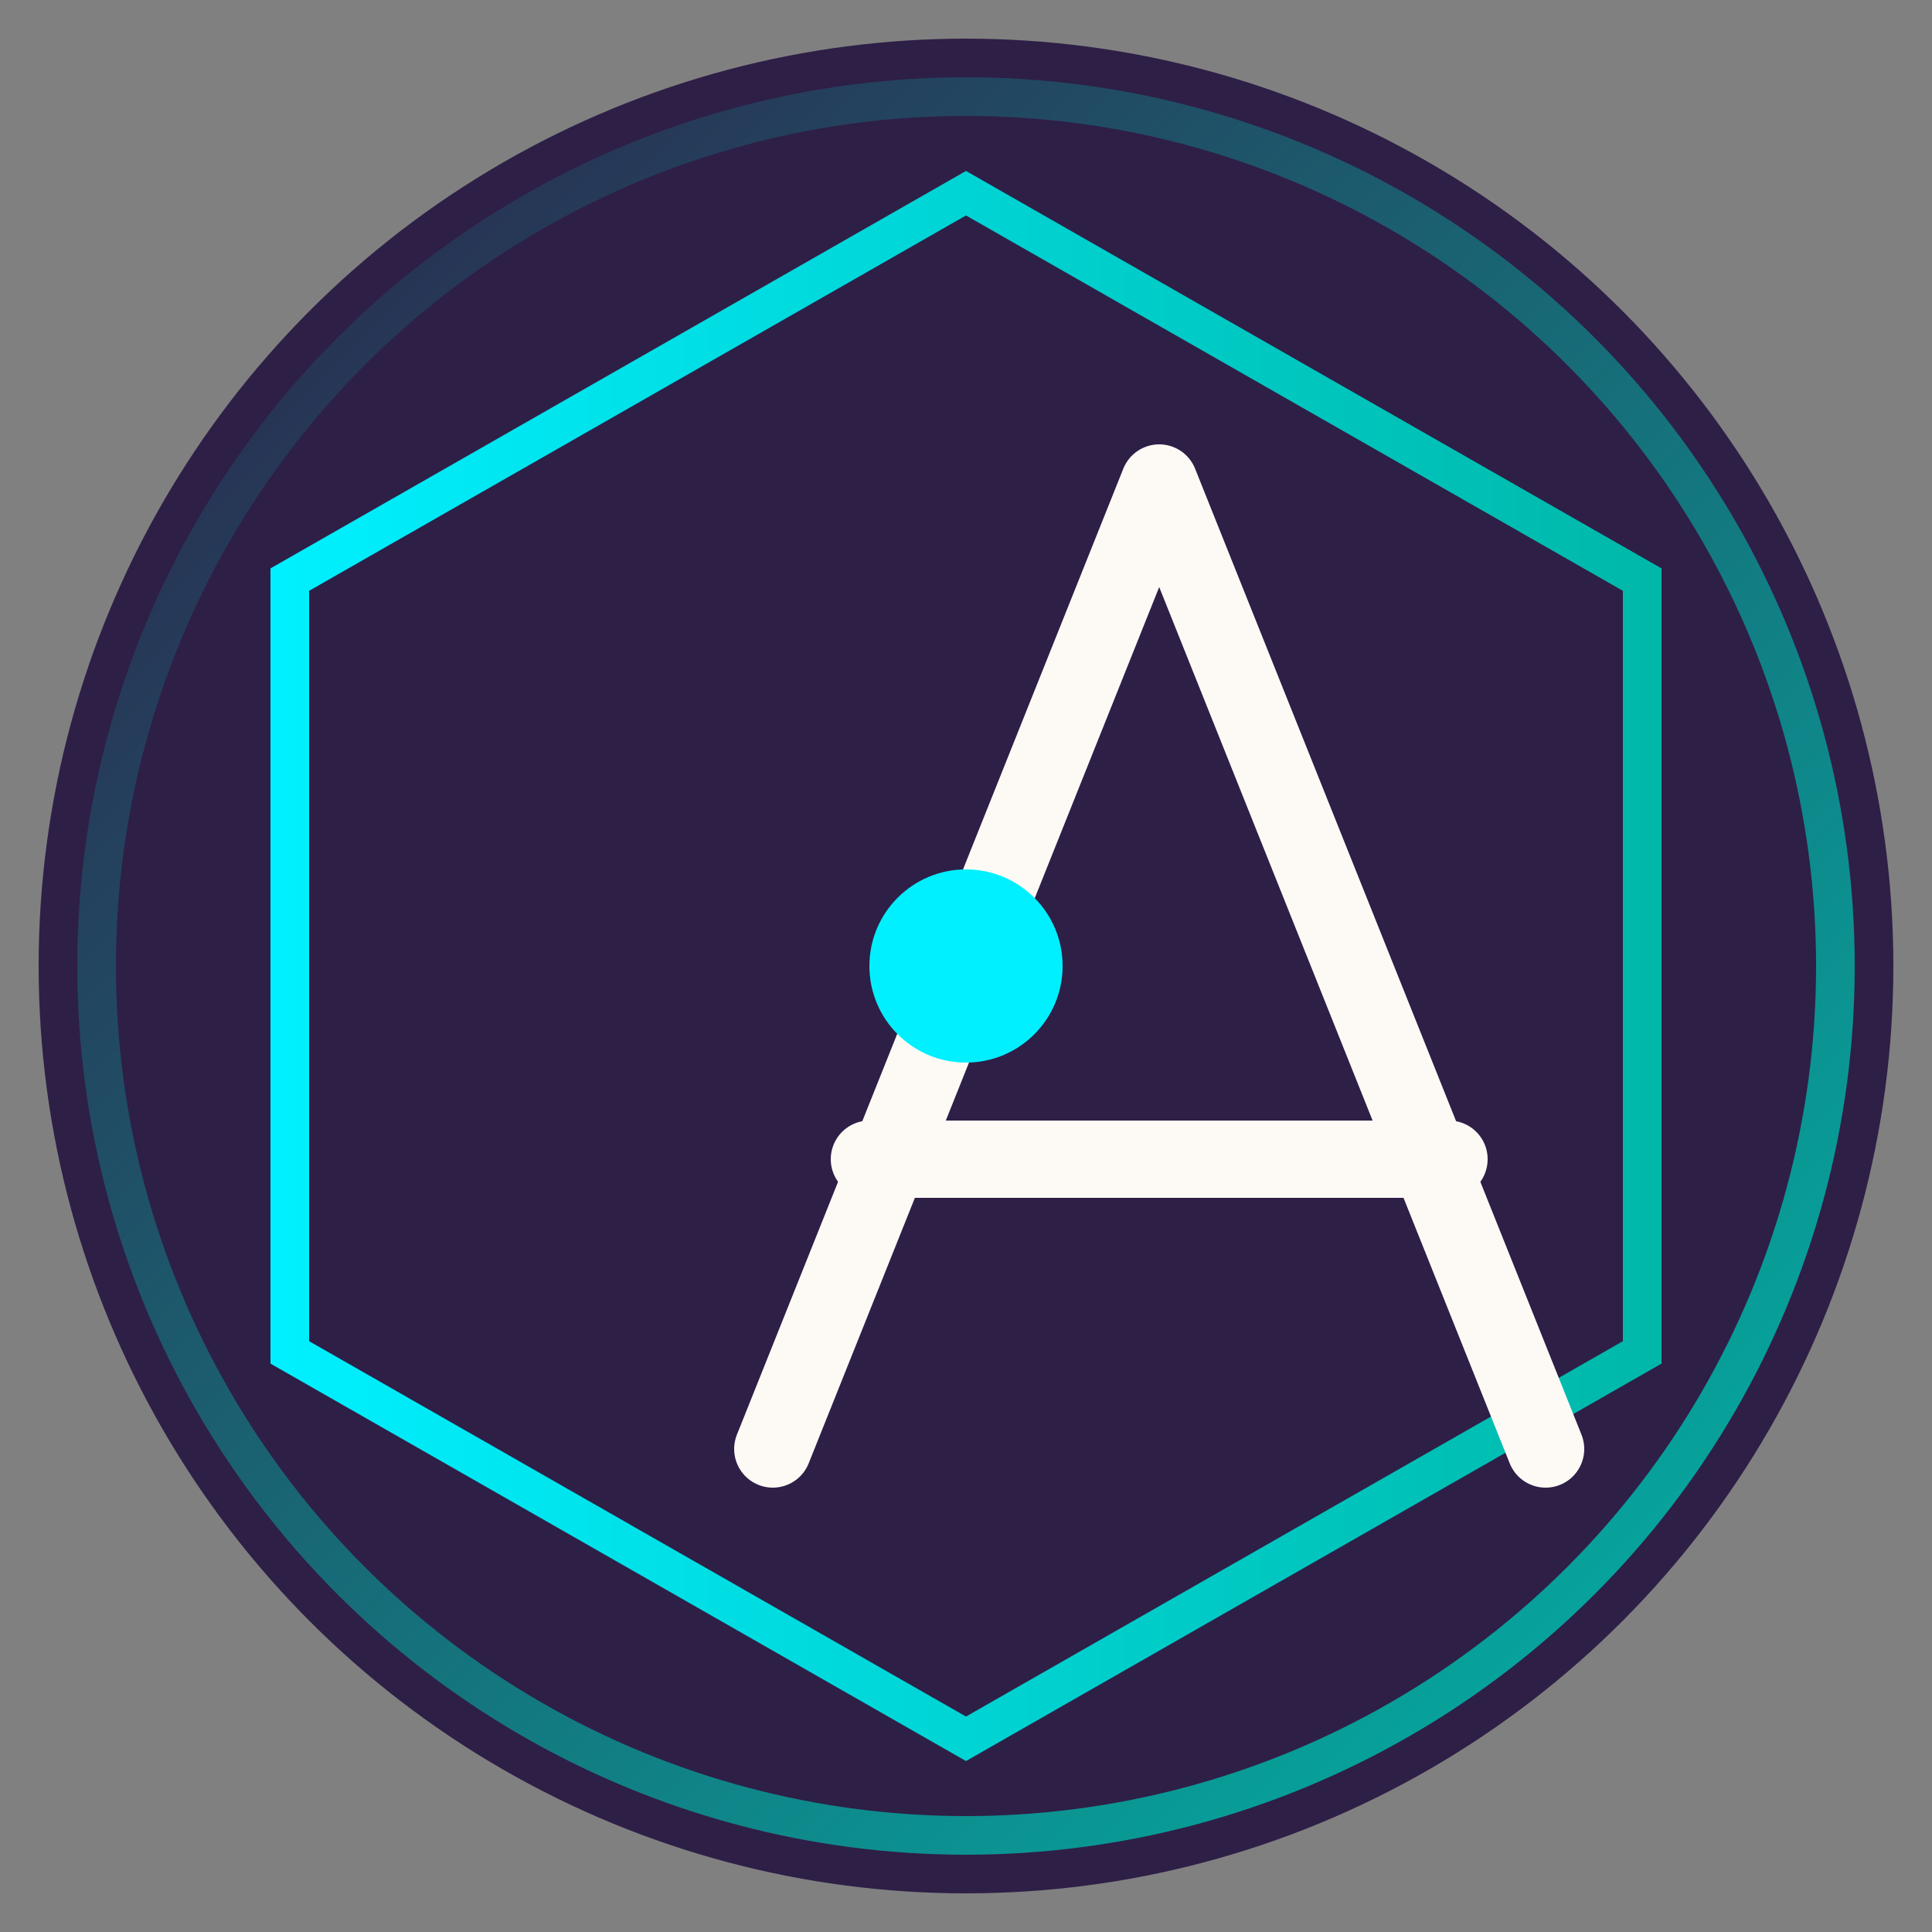
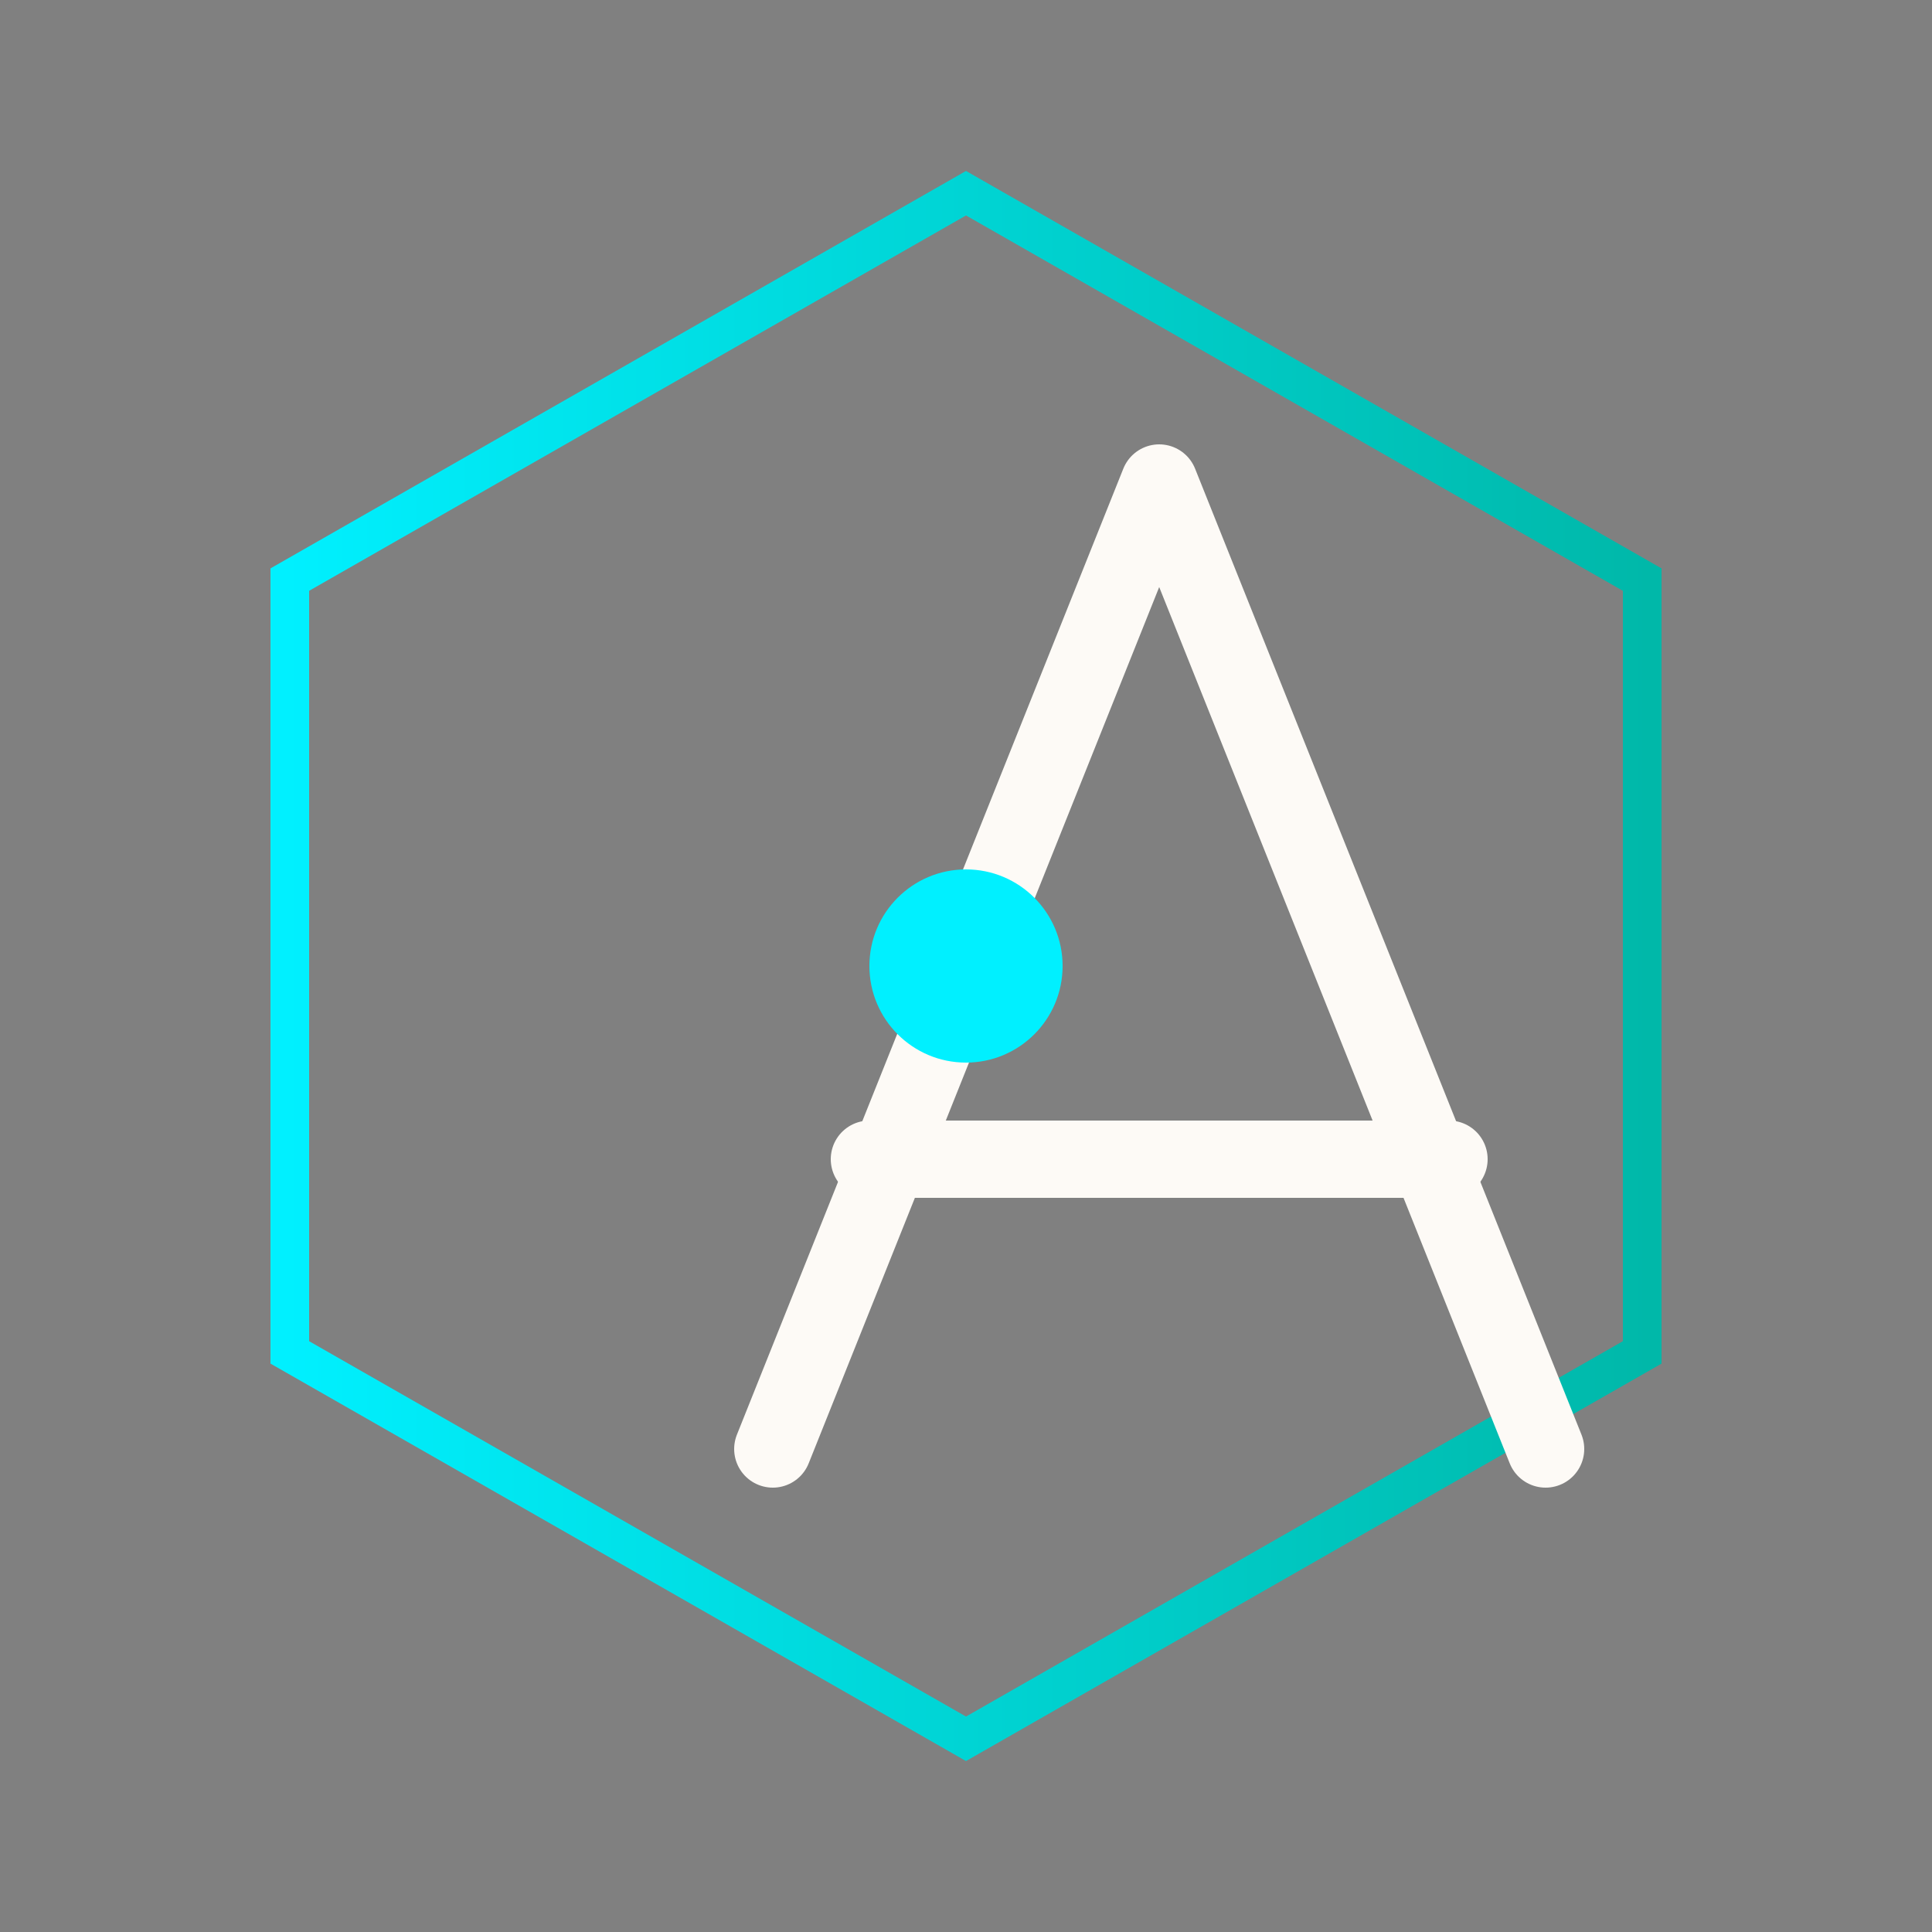
<svg xmlns="http://www.w3.org/2000/svg" viewBox="0 0 100 100" width="100" height="100">
  <rect x="0" y="0" width="100" height="100" fill="#808080" stroke="none" />
  <defs>
    <linearGradient id="gradient1" x1="0%" y1="0%" x2="100%" y2="100%">
      <stop offset="0%" stop-color="#2e1f47" />
      <stop offset="100%" stop-color="#00b8a9" />
    </linearGradient>
    <linearGradient id="gradient2" x1="0%" y1="0%" x2="100%" y2="0%">
      <stop offset="0%" stop-color="#00f0ff" />
      <stop offset="100%" stop-color="#00b8a9" />
    </linearGradient>
  </defs>
-   <circle cx="50" cy="50" r="48" fill="#2e1f47" />
  <path d="M50,10 L85,30 L85,70 L50,90 L15,70 L15,30 Z" fill="none" stroke="url(#gradient2)" stroke-width="2" />
  <path d="M40,75 L60,25 L80,75" fill="none" stroke="#fdfaf6" stroke-width="4" stroke-linecap="round" stroke-linejoin="round" />
  <path d="M45,60 L75,60" fill="none" stroke="#fdfaf6" stroke-width="4" stroke-linecap="round" />
  <circle cx="50" cy="50" r="5" fill="#00f0ff" />
-   <circle cx="50" cy="50" r="45" fill="none" stroke="url(#gradient1)" stroke-width="2" />
</svg>